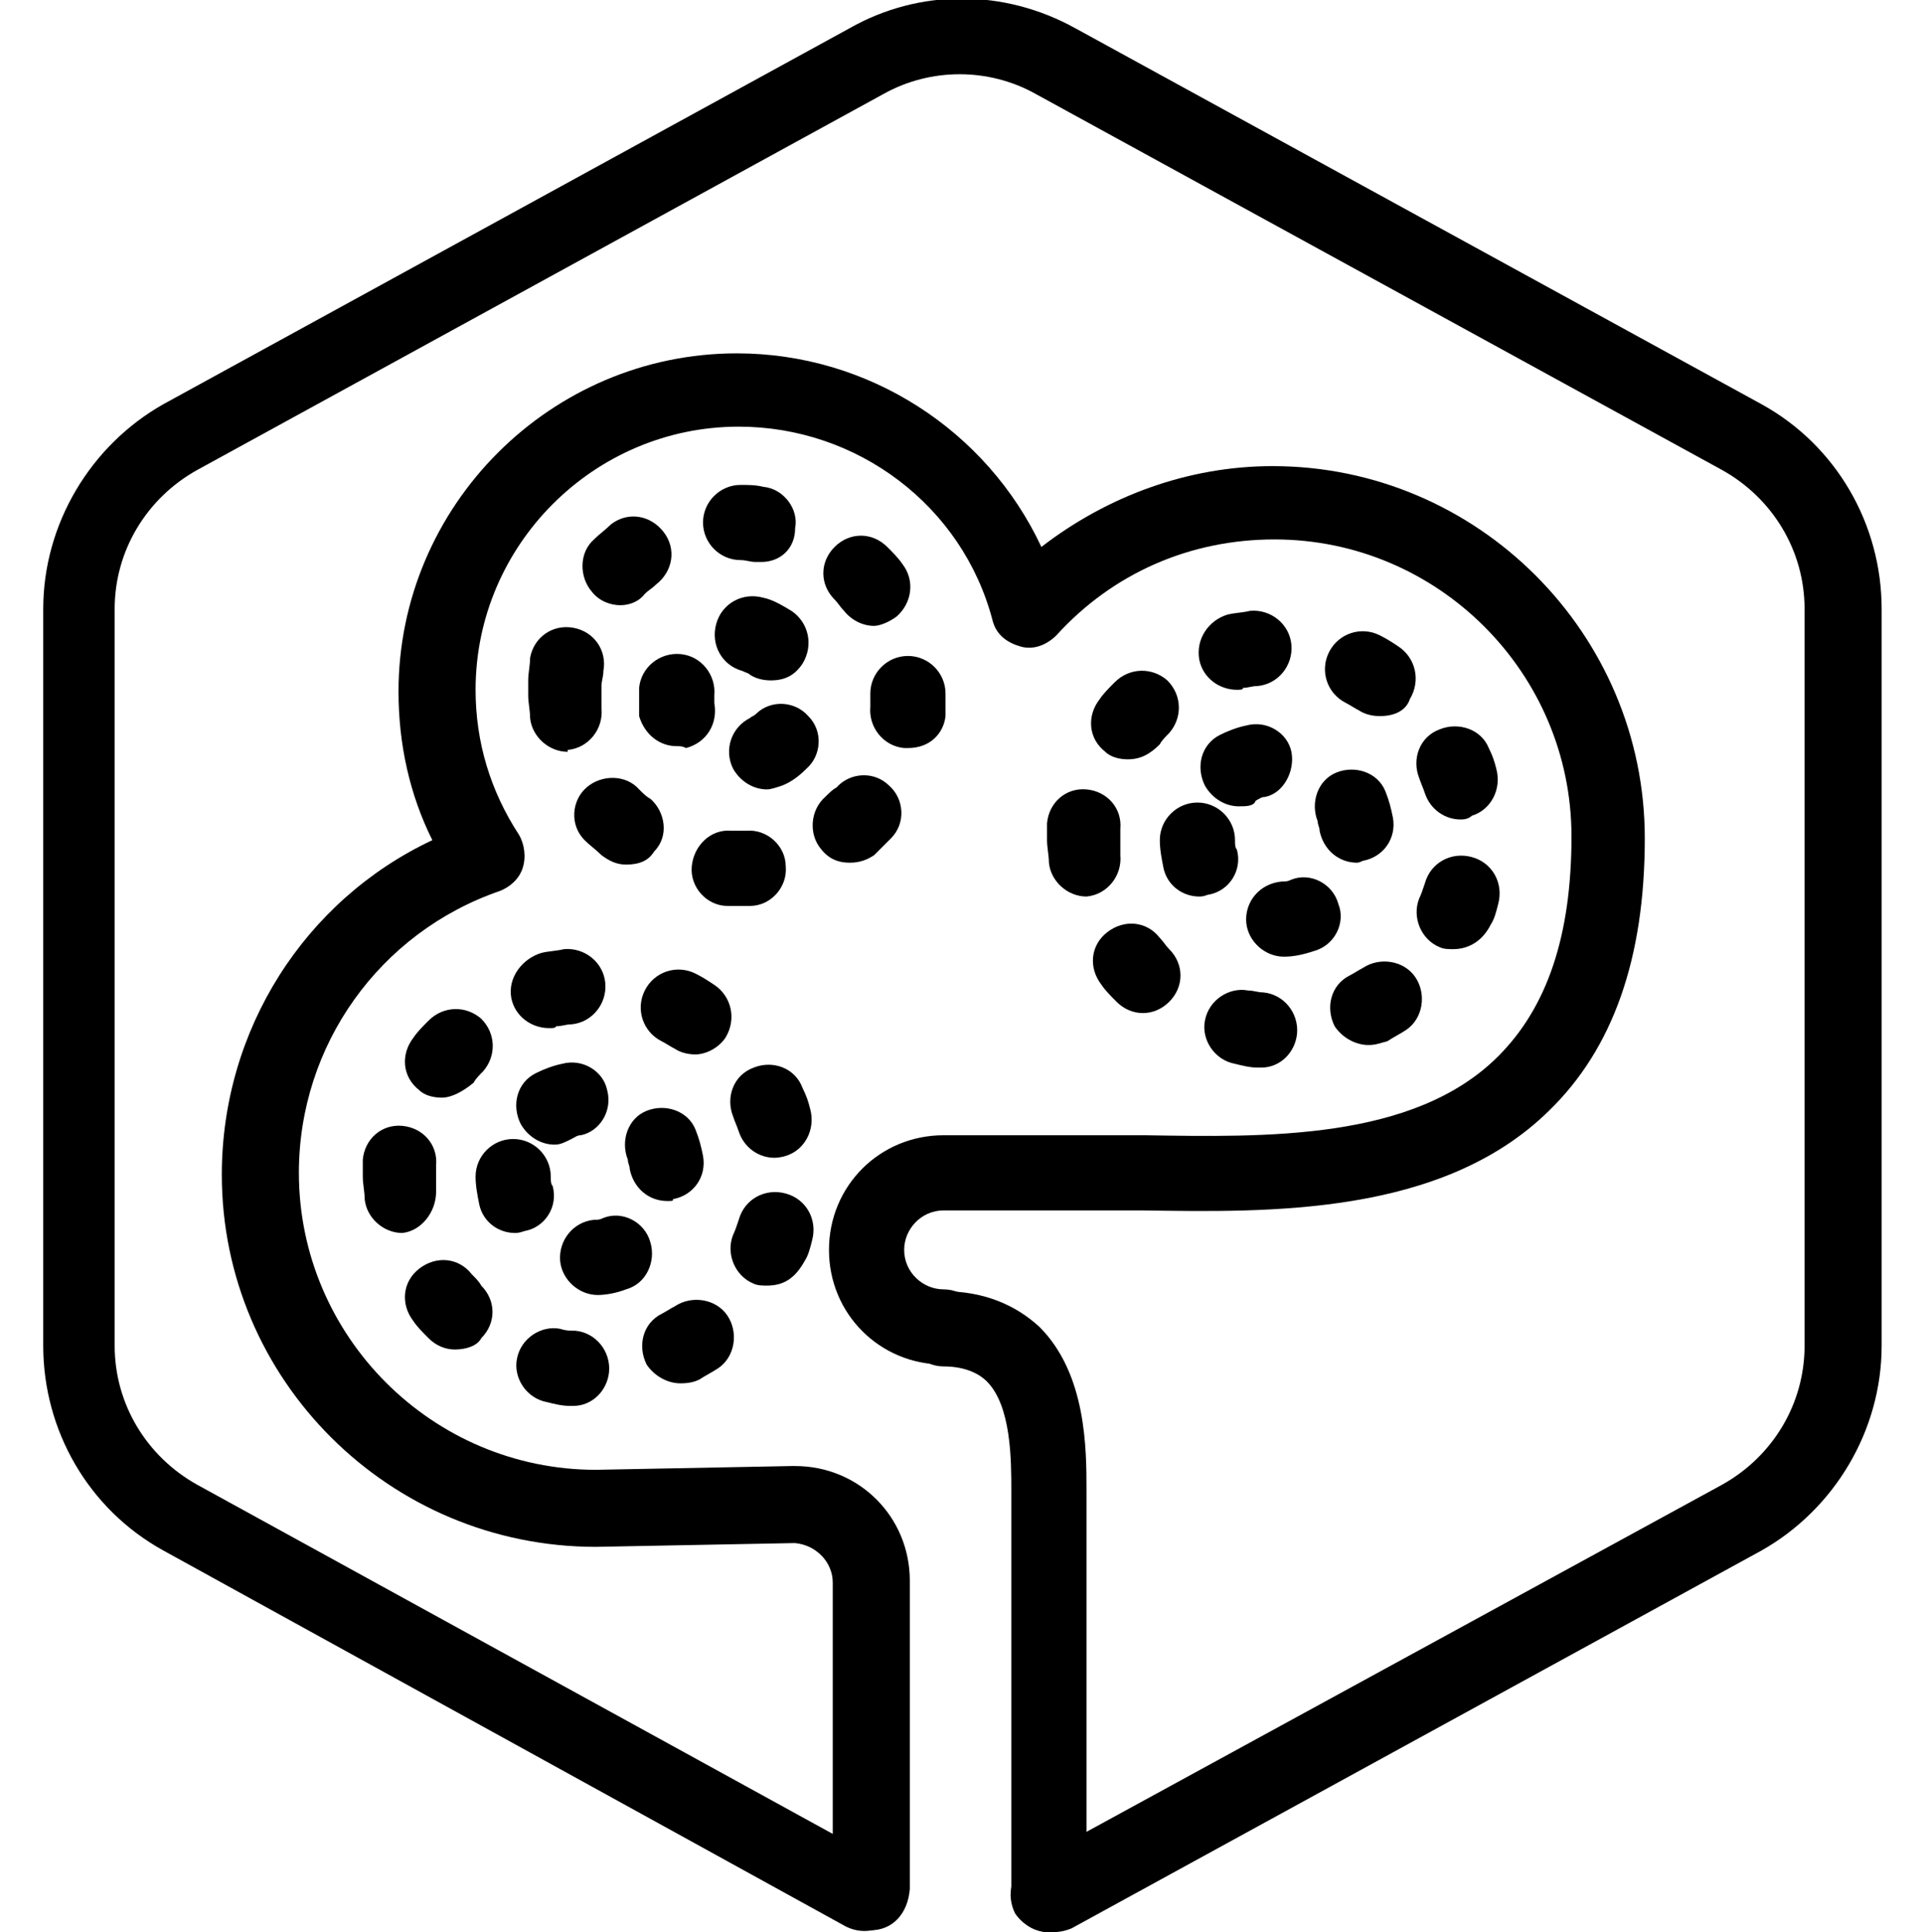
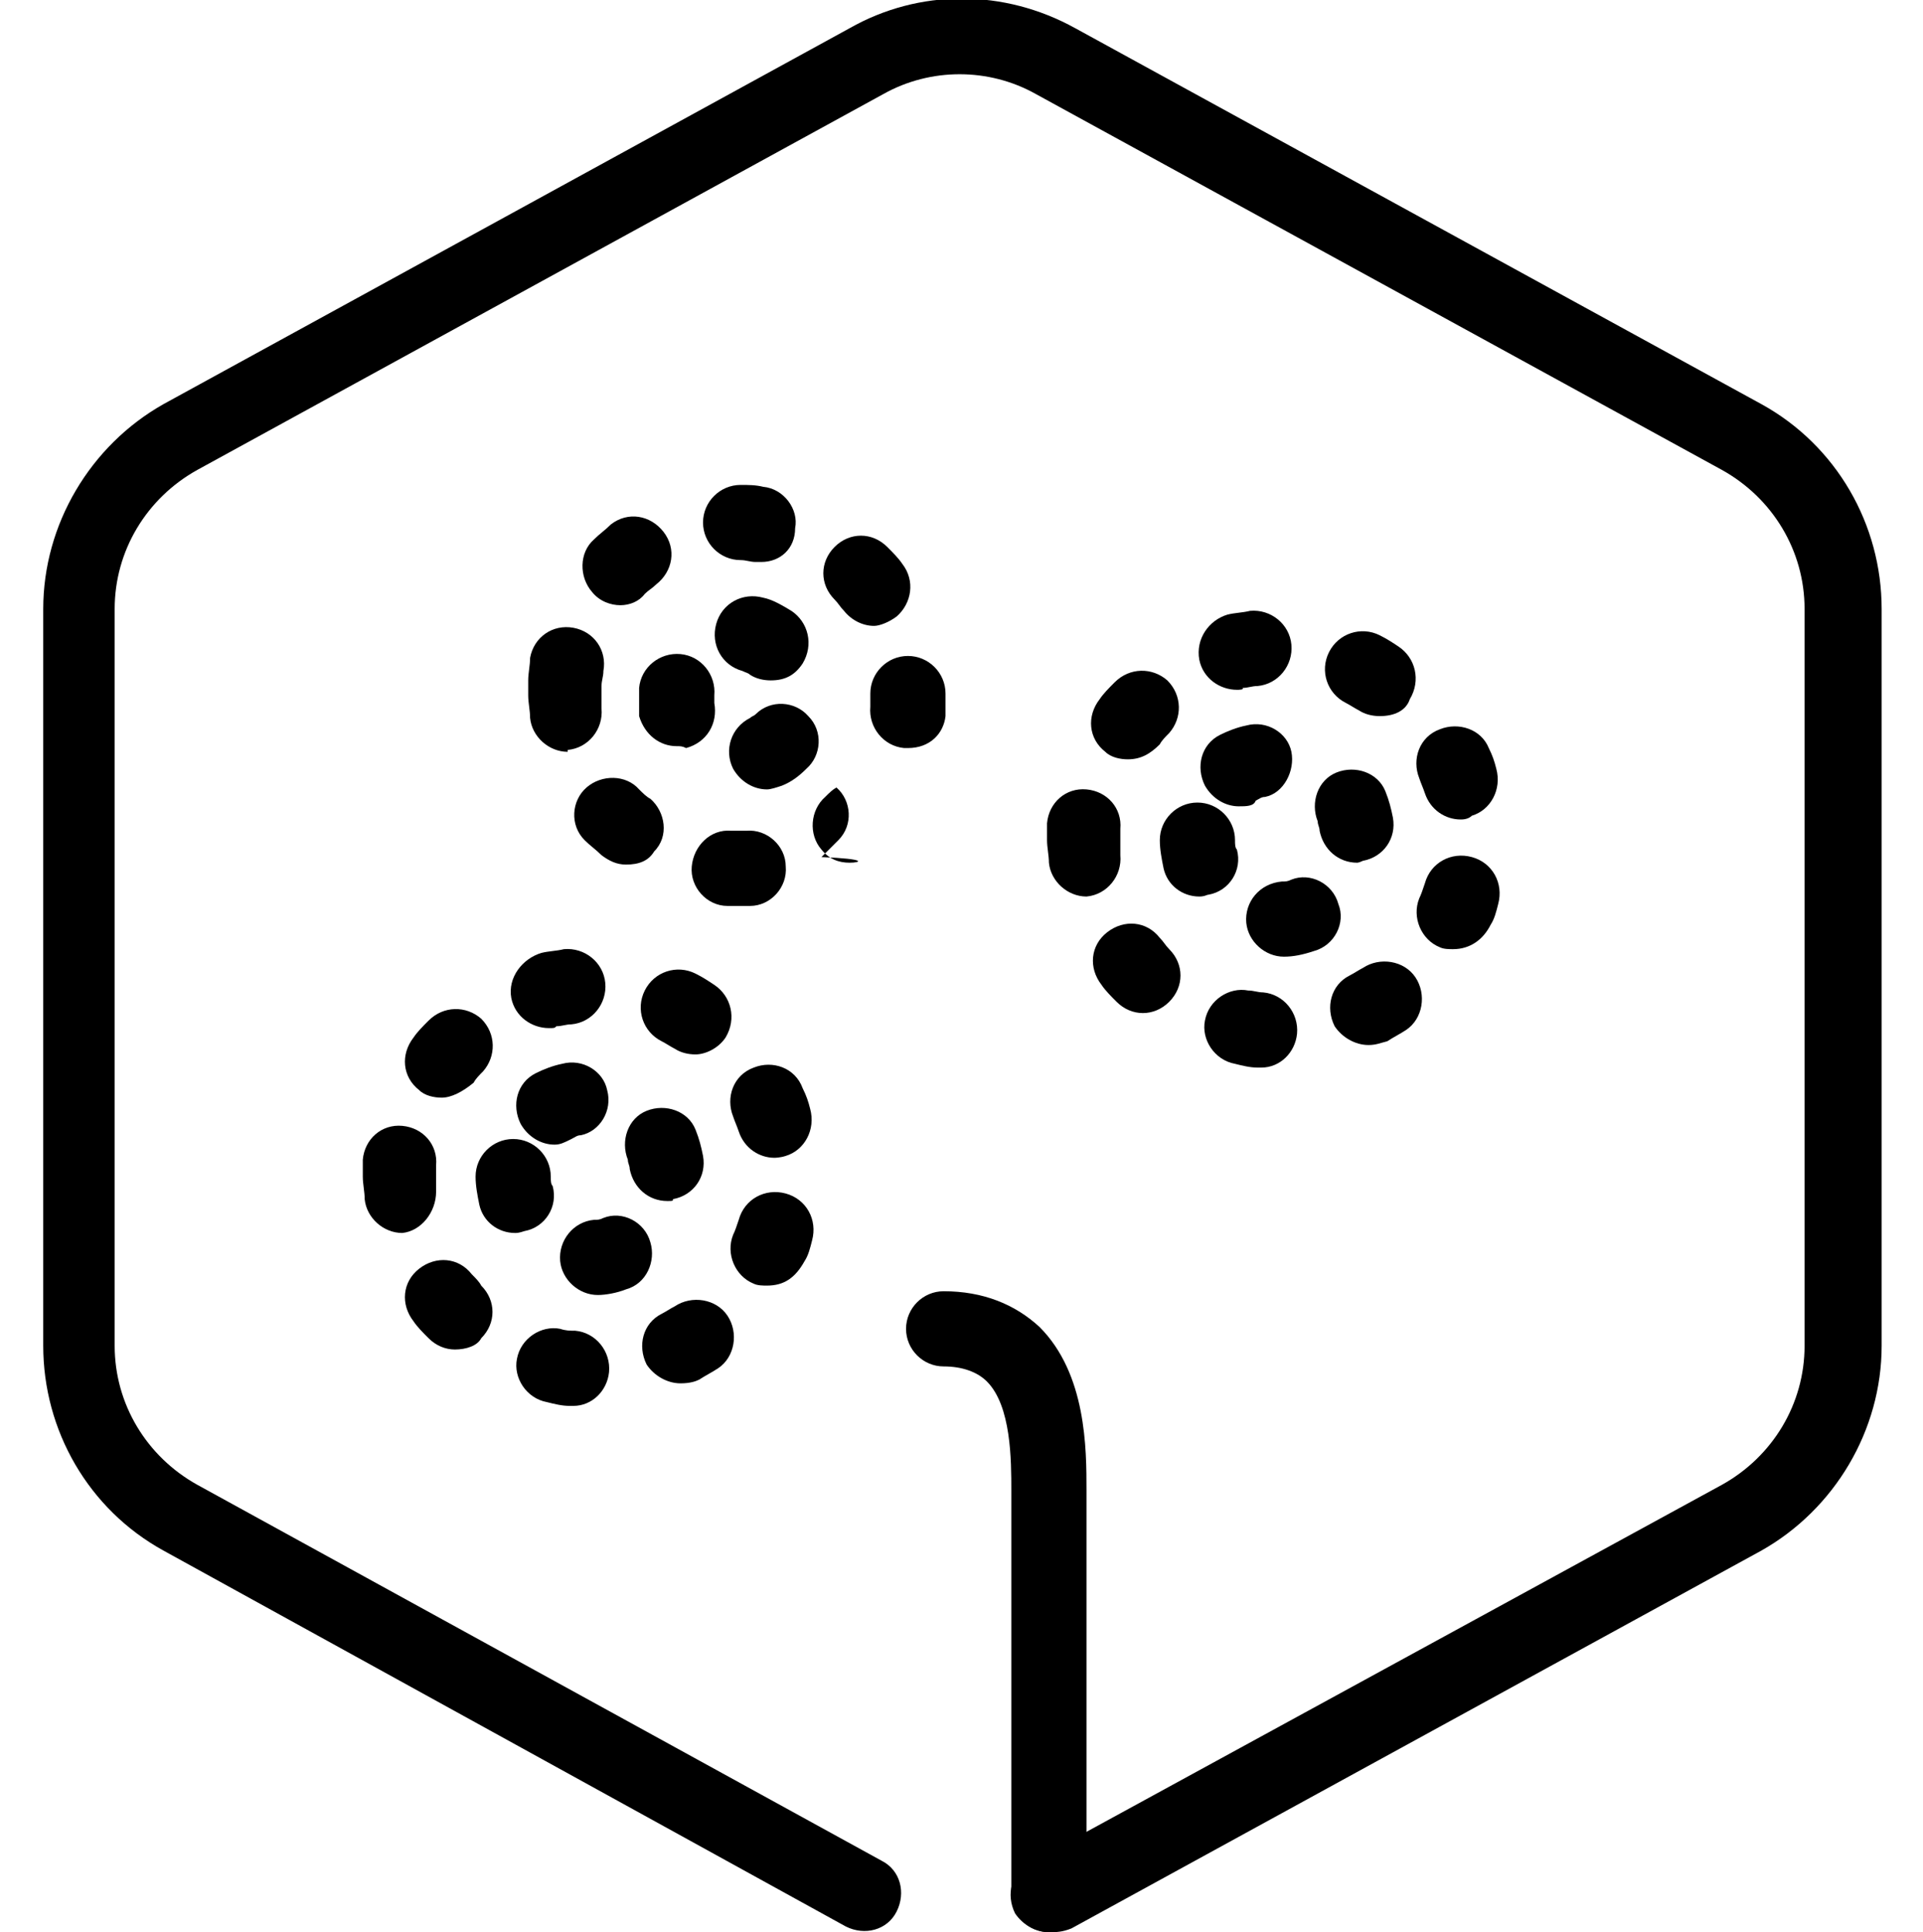
<svg xmlns="http://www.w3.org/2000/svg" version="1.1" id="Layer_1" x="0px" y="0px" viewBox="0 0 102.3 102.8" style="enable-background:new 0 0 102.3 102.8;" xml:space="preserve">
  <g>
    <g id="Your_Icon">
      <g id="Default_2_">
        <path d="M55.8,100.8" />
        <path d="M55.8,102.8c-0.7,0-1.4-0.4-1.8-1c-0.5-1-0.2-2.2,0.8-2.7L91.6,79c2.7-1.5,4.4-4.3,4.4-7.4V32.4c0-3.1-1.7-5.9-4.4-7.4     L55.1,5c-2.5-1.4-5.6-1.4-8.1,0L10.5,25c-2.7,1.5-4.4,4.3-4.4,7.4v39.2c0,3.1,1.7,5.9,4.4,7.4l36.4,20c1,0.5,1.3,1.7,0.8,2.7     S46,103,45,102.5l-36.3-20c-4-2.2-6.4-6.4-6.4-10.9V32.4c0-4.5,2.5-8.7,6.4-10.9l36.5-20c3.7-2.1,8.2-2.1,12,0l36.5,20     c4,2.2,6.4,6.4,6.4,10.9v39.2c0,4.5-2.5,8.7-6.4,10.9L57,102.6C56.5,102.8,56.2,102.8,55.8,102.8z" />
        <path d="M46,100.7" />
        <path d="M38.7,19.2" />
        <path d="M68.3,25.5" />
      </g>
-       <path d="M9.6,22.6" />
      <path d="M30.5,74.8c-0.1,0-0.1,0-0.2,0c-0.4,0-0.8-0.1-1.2-0.2c-1.1-0.2-1.8-1.3-1.6-2.3c0.2-1.1,1.3-1.8,2.3-1.6    c0.3,0.1,0.5,0.1,0.8,0.1c1.1,0.1,1.9,1.1,1.8,2.2C32.3,74,31.5,74.8,30.5,74.8z M36.2,73.6c-0.7,0-1.4-0.4-1.8-1    c-0.5-1-0.2-2.2,0.8-2.7c0.2-0.1,0.5-0.3,0.7-0.4c0.9-0.6,2.2-0.4,2.8,0.5s0.4,2.2-0.5,2.8c-0.3,0.2-0.7,0.4-1,0.6    C37,73.5,36.7,73.6,36.2,73.6z M24.2,71.8c-0.5,0-1-0.2-1.4-0.6c-0.3-0.3-0.6-0.6-0.8-0.9c-0.7-0.9-0.6-2.1,0.3-2.8    c0.9-0.7,2.1-0.6,2.8,0.3c0.2,0.2,0.4,0.4,0.5,0.6c0.8,0.8,0.8,2,0,2.8C25.4,71.6,24.8,71.8,24.2,71.8z M40.8,68.4    c-0.2,0-0.5,0-0.7-0.1c-1-0.4-1.5-1.6-1.1-2.6c0.1-0.2,0.2-0.5,0.3-0.8c0.3-1.1,1.4-1.7,2.5-1.4s1.7,1.4,1.4,2.5    c-0.1,0.4-0.2,0.8-0.4,1.1C42.3,68,41.7,68.4,40.8,68.4z M21.4,65.6c-1,0-1.9-0.8-2-1.8c0-0.4-0.1-0.8-0.1-1.2c0-0.3,0-0.6,0-0.9    c0.1-1.1,1-1.9,2.1-1.8c1.1,0.1,1.9,1,1.8,2.1c0,0.2,0,0.4,0,0.6c0,0.3,0,0.5,0,0.8C23.2,64.5,22.4,65.5,21.4,65.6    C21.5,65.6,21.4,65.6,21.4,65.6z M41.2,61.6c-0.8,0-1.6-0.5-1.9-1.4c-0.1-0.3-0.2-0.5-0.3-0.8c-0.4-1,0-2.2,1.1-2.6    c1-0.4,2.2,0,2.6,1.1c0.2,0.4,0.3,0.7,0.4,1.1c0.3,1.1-0.3,2.2-1.3,2.5C41.5,61.6,41.2,61.6,41.2,61.6z M23.5,58.4    c-0.4,0-0.9-0.1-1.2-0.4c-0.9-0.7-1-1.9-0.3-2.8c0.2-0.3,0.5-0.6,0.8-0.9c0.8-0.8,2-0.8,2.8-0.1c0.8,0.8,0.8,2,0.1,2.8    c-0.2,0.2-0.4,0.4-0.5,0.6C24.6,58.1,24,58.4,23.5,58.4z M37,56.1c-0.4,0-0.8-0.1-1.1-0.3c-0.2-0.1-0.5-0.3-0.7-0.4    c-1-0.5-1.4-1.7-0.9-2.7s1.7-1.4,2.7-0.9c0.4,0.2,0.7,0.4,1,0.6c0.9,0.6,1.2,1.8,0.6,2.8C38.2,55.8,37.5,56.1,37,56.1z M29.2,54.7    c-0.9,0-1.8-0.6-2-1.6C27,52,27.8,51,28.8,50.7c0.4-0.1,0.8-0.1,1.2-0.2c1.1-0.1,2.1,0.7,2.2,1.8s-0.7,2.1-1.8,2.2    c-0.3,0-0.5,0.1-0.8,0.1C29.5,54.7,29.5,54.7,29.2,54.7z" />
      <path d="M31.8,68.9c-1,0-1.9-0.8-2-1.8c-0.1-1.1,0.7-2.1,1.8-2.2c0.2,0,0.3,0,0.5-0.1c1-0.4,2.2,0.2,2.5,1.3    c0.3,1-0.2,2.2-1.3,2.5C32.8,68.8,32.2,68.9,31.8,68.9C31.8,68.9,31.8,68.9,31.8,68.9z M27.4,65.6c-0.9,0-1.7-0.6-1.9-1.5    c-0.1-0.5-0.2-1-0.2-1.5c0-1.1,0.9-2,2-2s2,0.9,2,2c0,0.2,0,0.4,0.1,0.5c0.3,1.1-0.4,2.2-1.5,2.4C27.6,65.6,27.5,65.6,27.4,65.6z     M35.5,63.9c-1,0-1.8-0.7-2-1.7c0-0.2-0.1-0.3-0.1-0.5c-0.4-1,0-2.2,1-2.6c1-0.4,2.2,0,2.6,1c0.2,0.5,0.3,0.9,0.4,1.4    c0.2,1.1-0.5,2.1-1.6,2.3C35.8,63.9,35.8,63.9,35.5,63.9z M29.5,60.9c-0.7,0-1.4-0.4-1.8-1.1c-0.5-1-0.2-2.2,0.8-2.7    c0.4-0.2,0.9-0.4,1.4-0.5c1.1-0.3,2.2,0.4,2.4,1.4c0.3,1.1-0.4,2.2-1.4,2.4c-0.2,0-0.3,0.1-0.5,0.2C30,60.8,29.8,60.9,29.5,60.9z" />
      <path d="M67.1,56.8c-0.1,0-0.1,0-0.2,0c-0.4,0-0.8-0.1-1.2-0.2c-1.1-0.2-1.8-1.3-1.6-2.3c0.2-1.1,1.3-1.8,2.3-1.6    c0.3,0,0.5,0.1,0.8,0.1c1.1,0.1,1.9,1.1,1.8,2.2C68.9,56,68.1,56.8,67.1,56.8z M72.8,55.6c-0.7,0-1.4-0.4-1.8-1    c-0.5-1-0.2-2.2,0.8-2.7c0.2-0.1,0.5-0.3,0.7-0.4c0.9-0.6,2.2-0.4,2.8,0.5c0.6,0.9,0.4,2.2-0.5,2.8c-0.3,0.2-0.7,0.4-1,0.6    C73.4,55.5,73.2,55.6,72.8,55.6z M60.8,53.9c-0.5,0-1-0.2-1.4-0.6c-0.3-0.3-0.6-0.6-0.8-0.9c-0.7-0.9-0.6-2.1,0.3-2.8    c0.9-0.7,2.1-0.6,2.8,0.3c0.2,0.2,0.3,0.4,0.5,0.6c0.8,0.8,0.8,2,0,2.8C61.8,53.7,61.3,53.9,60.8,53.9z M77.3,50.5    c-0.2,0-0.5,0-0.7-0.1c-1-0.4-1.5-1.6-1.1-2.6c0.1-0.2,0.2-0.5,0.3-0.8c0.3-1.1,1.4-1.7,2.5-1.4s1.7,1.4,1.4,2.5    c-0.1,0.4-0.2,0.8-0.4,1.1C78.9,50,78.2,50.5,77.3,50.5z M57.8,47.7c-1,0-1.9-0.8-2-1.8c0-0.4-0.1-0.8-0.1-1.2c0-0.3,0-0.6,0-0.9    c0.1-1.1,1-1.9,2.1-1.8c1.1,0.1,1.9,1,1.8,2.1c0,0.2,0,0.4,0,0.6c0,0.3,0,0.5,0,0.8C59.7,46.6,58.9,47.6,57.8,47.7    C58,47.7,58,47.7,57.8,47.7z M77.7,43.6c-0.8,0-1.6-0.5-1.9-1.4c-0.1-0.3-0.2-0.5-0.3-0.8c-0.4-1,0-2.2,1.1-2.6c1-0.4,2.2,0,2.6,1    c0.2,0.4,0.3,0.7,0.4,1.1c0.3,1.1-0.3,2.2-1.3,2.5C78.1,43.6,77.8,43.6,77.7,43.6z M60,40.4c-0.4,0-0.9-0.1-1.2-0.4    c-0.9-0.7-1-1.9-0.3-2.8c0.2-0.3,0.5-0.6,0.8-0.9c0.8-0.8,2-0.8,2.8-0.1c0.8,0.8,0.8,2,0.1,2.8c-0.2,0.2-0.4,0.4-0.5,0.6    C61.2,40.1,60.7,40.4,60,40.4z M73.4,38.1c-0.4,0-0.8-0.1-1.1-0.3c-0.2-0.1-0.5-0.3-0.7-0.4c-1-0.5-1.4-1.7-0.9-2.7    s1.7-1.4,2.7-0.9c0.4,0.2,0.7,0.4,1,0.6c0.9,0.6,1.2,1.8,0.6,2.8C74.8,37.8,74.2,38.1,73.4,38.1z M65.8,36.7c-0.9,0-1.8-0.6-2-1.6    c-0.2-1.1,0.5-2.1,1.5-2.4c0.4-0.1,0.8-0.1,1.2-0.2c1.1-0.1,2.1,0.7,2.2,1.8c0.1,1.1-0.7,2.1-1.8,2.2c-0.3,0-0.5,0.1-0.8,0.1    C66.2,36.7,65.9,36.7,65.8,36.7z" />
      <path d="M68.3,50.9c-1,0-1.9-0.8-2-1.8C66.2,48,67,47,68.2,46.9c0.2,0,0.3,0,0.5-0.1c1-0.4,2.2,0.2,2.5,1.3c0.4,1-0.2,2.2-1.3,2.5    C69.3,50.8,68.8,50.9,68.3,50.9L68.3,50.9z M63.8,47.7c-0.9,0-1.7-0.6-1.9-1.5c-0.1-0.5-0.2-1-0.2-1.5c0-1.1,0.9-2,2-2s2,0.9,2,2    c0,0.2,0,0.4,0.1,0.5c0.3,1.1-0.4,2.2-1.5,2.4C64.2,47.6,64.1,47.7,63.8,47.7z M72.2,45.9c-1,0-1.8-0.7-2-1.7    c0-0.2-0.1-0.3-0.1-0.5c-0.4-1,0-2.2,1-2.6c1-0.4,2.2,0,2.6,1c0.2,0.5,0.3,0.9,0.4,1.4c0.2,1.1-0.5,2.1-1.6,2.3    C72.3,45.9,72.2,45.9,72.2,45.9z M65.9,42.9c-0.7,0-1.4-0.4-1.8-1.1c-0.5-1-0.2-2.2,0.8-2.7c0.4-0.2,0.9-0.4,1.4-0.5    c1.1-0.3,2.2,0.4,2.4,1.4s-0.4,2.2-1.4,2.4c-0.2,0-0.3,0.1-0.5,0.2C66.7,42.9,66.3,42.9,65.9,42.9z" />
-       <path d="M39.2,48.2c-0.2,0-0.3,0-0.5,0c-1.1,0-2-1-1.9-2.1s1-2,2.1-1.9c0.3,0,0.5,0,0.8,0c1.1-0.1,2.1,0.8,2.1,1.9    c0.1,1.1-0.8,2.1-1.9,2.1C39.8,48.2,39.5,48.2,39.2,48.2z M33.3,46c-0.5,0-0.9-0.2-1.3-0.5c-0.3-0.3-0.6-0.5-0.9-0.8    c-0.8-0.8-0.7-2.1,0.1-2.8s2.1-0.7,2.8,0.1c0.2,0.2,0.4,0.4,0.6,0.5c0.8,0.7,1,2,0.2,2.8C34.5,45.8,34,46,33.3,46z M45.2,45.9    c-0.6,0-1.1-0.2-1.5-0.7c-0.7-0.8-0.6-2.1,0.2-2.8c0.2-0.2,0.4-0.4,0.6-0.5c0.7-0.8,2-0.9,2.8-0.1c0.8,0.7,0.9,2,0.1,2.8    c-0.3,0.3-0.6,0.6-0.9,0.9C46.2,45.7,45.8,45.9,45.2,45.9z M30.2,40c-1,0-1.9-0.8-2-1.8c0-0.4-0.1-0.8-0.1-1.2c0-0.1,0-0.3,0-0.4    c0-0.1,0-0.3,0-0.4c0-0.4,0.1-0.8,0.1-1.2c0.2-1.1,1.2-1.8,2.3-1.6c1.1,0.2,1.8,1.2,1.6,2.3c0,0.3-0.1,0.5-0.1,0.8    c0,0.1,0,0.2,0,0.2c0,0.1,0,0.2,0,0.2c0,0.3,0,0.5,0,0.8c0.1,1.1-0.7,2.1-1.8,2.2C30.2,40,30.2,40,30.2,40z M48.3,39.8    c-0.1,0-0.1,0-0.2,0c-1.1-0.1-1.9-1.1-1.8-2.2c0-0.2,0-0.4,0-0.6v-0.1c0-1.1,0.9-2,2-2l0,0c1.1,0,2,0.9,2,2v0.2c0,0.3,0,0.7,0,1    C50.2,39,49.5,39.8,48.3,39.8z M46.5,33.3c-0.6,0-1.2-0.3-1.6-0.8c-0.2-0.2-0.3-0.4-0.5-0.6c-0.8-0.8-0.8-2,0-2.8s2-0.8,2.8,0    c0.3,0.3,0.6,0.6,0.8,0.9c0.7,0.9,0.5,2.1-0.3,2.8C47.3,33.1,46.8,33.3,46.5,33.3z M33,32.2c-0.5,0-1.1-0.2-1.5-0.7    c-0.7-0.8-0.7-2.1,0.1-2.8c0.3-0.3,0.6-0.5,0.9-0.8c0.9-0.7,2.1-0.5,2.8,0.4s0.5,2.1-0.4,2.8c-0.2,0.2-0.4,0.3-0.6,0.5    C34,32,33.5,32.2,33,32.2z M40.5,29.9c-0.1,0-0.2,0-0.3,0c-0.3,0-0.5-0.1-0.8-0.1c-1.1,0-2-0.9-2-2s0.9-2,2-2c0.4,0,0.8,0,1.2,0.1    c1.1,0.1,1.9,1.2,1.7,2.2C42.3,29.2,41.5,29.9,40.5,29.9z" />
+       <path d="M39.2,48.2c-0.2,0-0.3,0-0.5,0c-1.1,0-2-1-1.9-2.1s1-2,2.1-1.9c0.3,0,0.5,0,0.8,0c1.1-0.1,2.1,0.8,2.1,1.9    c0.1,1.1-0.8,2.1-1.9,2.1C39.8,48.2,39.5,48.2,39.2,48.2z M33.3,46c-0.5,0-0.9-0.2-1.3-0.5c-0.3-0.3-0.6-0.5-0.9-0.8    c-0.8-0.8-0.7-2.1,0.1-2.8s2.1-0.7,2.8,0.1c0.2,0.2,0.4,0.4,0.6,0.5c0.8,0.7,1,2,0.2,2.8C34.5,45.8,34,46,33.3,46z M45.2,45.9    c-0.6,0-1.1-0.2-1.5-0.7c-0.7-0.8-0.6-2.1,0.2-2.8c0.2-0.2,0.4-0.4,0.6-0.5c0.8,0.7,0.9,2,0.1,2.8    c-0.3,0.3-0.6,0.6-0.9,0.9C46.2,45.7,45.8,45.9,45.2,45.9z M30.2,40c-1,0-1.9-0.8-2-1.8c0-0.4-0.1-0.8-0.1-1.2c0-0.1,0-0.3,0-0.4    c0-0.1,0-0.3,0-0.4c0-0.4,0.1-0.8,0.1-1.2c0.2-1.1,1.2-1.8,2.3-1.6c1.1,0.2,1.8,1.2,1.6,2.3c0,0.3-0.1,0.5-0.1,0.8    c0,0.1,0,0.2,0,0.2c0,0.1,0,0.2,0,0.2c0,0.3,0,0.5,0,0.8c0.1,1.1-0.7,2.1-1.8,2.2C30.2,40,30.2,40,30.2,40z M48.3,39.8    c-0.1,0-0.1,0-0.2,0c-1.1-0.1-1.9-1.1-1.8-2.2c0-0.2,0-0.4,0-0.6v-0.1c0-1.1,0.9-2,2-2l0,0c1.1,0,2,0.9,2,2v0.2c0,0.3,0,0.7,0,1    C50.2,39,49.5,39.8,48.3,39.8z M46.5,33.3c-0.6,0-1.2-0.3-1.6-0.8c-0.2-0.2-0.3-0.4-0.5-0.6c-0.8-0.8-0.8-2,0-2.8s2-0.8,2.8,0    c0.3,0.3,0.6,0.6,0.8,0.9c0.7,0.9,0.5,2.1-0.3,2.8C47.3,33.1,46.8,33.3,46.5,33.3z M33,32.2c-0.5,0-1.1-0.2-1.5-0.7    c-0.7-0.8-0.7-2.1,0.1-2.8c0.3-0.3,0.6-0.5,0.9-0.8c0.9-0.7,2.1-0.5,2.8,0.4s0.5,2.1-0.4,2.8c-0.2,0.2-0.4,0.3-0.6,0.5    C34,32,33.5,32.2,33,32.2z M40.5,29.9c-0.1,0-0.2,0-0.3,0c-0.3,0-0.5-0.1-0.8-0.1c-1.1,0-2-0.9-2-2s0.9-2,2-2c0.4,0,0.8,0,1.2,0.1    c1.1,0.1,1.9,1.2,1.7,2.2C42.3,29.2,41.5,29.9,40.5,29.9z" />
      <path d="M40.8,42c-0.7,0-1.4-0.4-1.8-1.1c-0.5-1-0.1-2.2,0.9-2.7c0.1-0.1,0.2-0.1,0.3-0.2c0.8-0.8,2.1-0.7,2.8,0.1    c0.8,0.8,0.7,2.1-0.1,2.8c-0.4,0.4-0.8,0.7-1.3,0.9C41.3,41.9,41,42,40.8,42z M36,39.7c-0.9,0-1.7-0.6-2-1.6    C34,37.7,34,37.3,34,37c0-0.1,0-0.3,0-0.4c0.1-1.1,1.1-1.9,2.2-1.8c1.1,0.1,1.9,1.1,1.8,2.2v0.1c0,0.1,0,0.2,0,0.3    c0.2,1.1-0.4,2.1-1.5,2.4C36.3,39.7,36.2,39.7,36,39.7z M41,36.2c-0.4,0-0.8-0.1-1.1-0.3c-0.1-0.1-0.2-0.1-0.4-0.2    c-1.1-0.3-1.7-1.4-1.4-2.5c0.3-1.1,1.4-1.7,2.5-1.4c0.5,0.1,1,0.4,1.5,0.7c0.9,0.6,1.2,1.8,0.6,2.8C42.3,35.9,41.8,36.2,41,36.2z" />
    </g>
    <g id="MODIFIER----------">
      <g>
        <path d="M55.8,102.8c-1.1,0-2-0.9-2-2V79.3c0-1.6,0-4.5-1.3-5.8c-0.5-0.5-1.3-0.8-2.3-0.8c-1.1,0-2-0.9-2-2s0.9-2,2-2     c2.1,0,3.8,0.7,5.1,1.9c2.5,2.5,2.5,6.5,2.5,8.7v0.3v21.2C57.8,102,57,102.8,55.8,102.8z" />
-         <path d="M46.3,102.7c-1.1,0-2-0.9-2-2V84.2c0-1.1-0.9-2-2-2.1h-0.1l-10.5,0.2c-11,0-19.9-8.9-19.9-19.8c0-7.7,4.4-14.6,11.2-17.8     c-1.2-2.4-1.8-5.1-1.8-7.9c0-9.9,8.1-18,18-18c7,0,13.3,4.1,16.2,10.3c3.5-2.7,7.8-4.3,12.3-4.3c10.9,0,19.8,8.9,19.8,19.8     c0,6.4-1.7,11.2-5.1,14.5c-5.7,5.6-14.9,5.4-21.6,5.3c-0.9,0-1.9,0-2.7,0h-7.9c-1.2,0-2.1,1-2.1,2.1c0,1.2,1,2.1,2.1,2.1     s2,0.9,2,2s-0.9,2-2,2c-3.4,0-6.1-2.7-6.1-6.1c0-3.4,2.7-6.1,6.1-6.1H57c0.2,0,0.3,0,0.5,0h0.3c0.1,0,0.1,0,0.2,0h0.2     c0.9,0,1.8,0,2.7,0c6.4,0.1,14.3,0.3,18.8-4.2c2.6-2.6,3.9-6.4,3.9-11.7c0-8.7-7.1-15.8-15.8-15.8c-4.5,0-8.6,1.8-11.6,5.1     c-0.5,0.5-1.2,0.8-1.9,0.6S53,33.8,52.8,33c-1.6-6.1-7.2-10.3-13.5-10.3c-7.7,0-14,6.3-14,14c0,2.8,0.8,5.4,2.3,7.7     c0.3,0.5,0.4,1.2,0.2,1.8c-0.2,0.6-0.7,1-1.2,1.2c-6.4,2.2-10.7,8.2-10.7,15c0,8.7,7.1,15.8,15.8,15.8l10.4-0.2     c0.1,0,0.1,0,0.2,0c3.4,0,6.1,2.7,6.1,6.1v16.4C48.3,101.8,47.5,102.7,46.3,102.7z" />
      </g>
    </g>
  </g>
</svg>